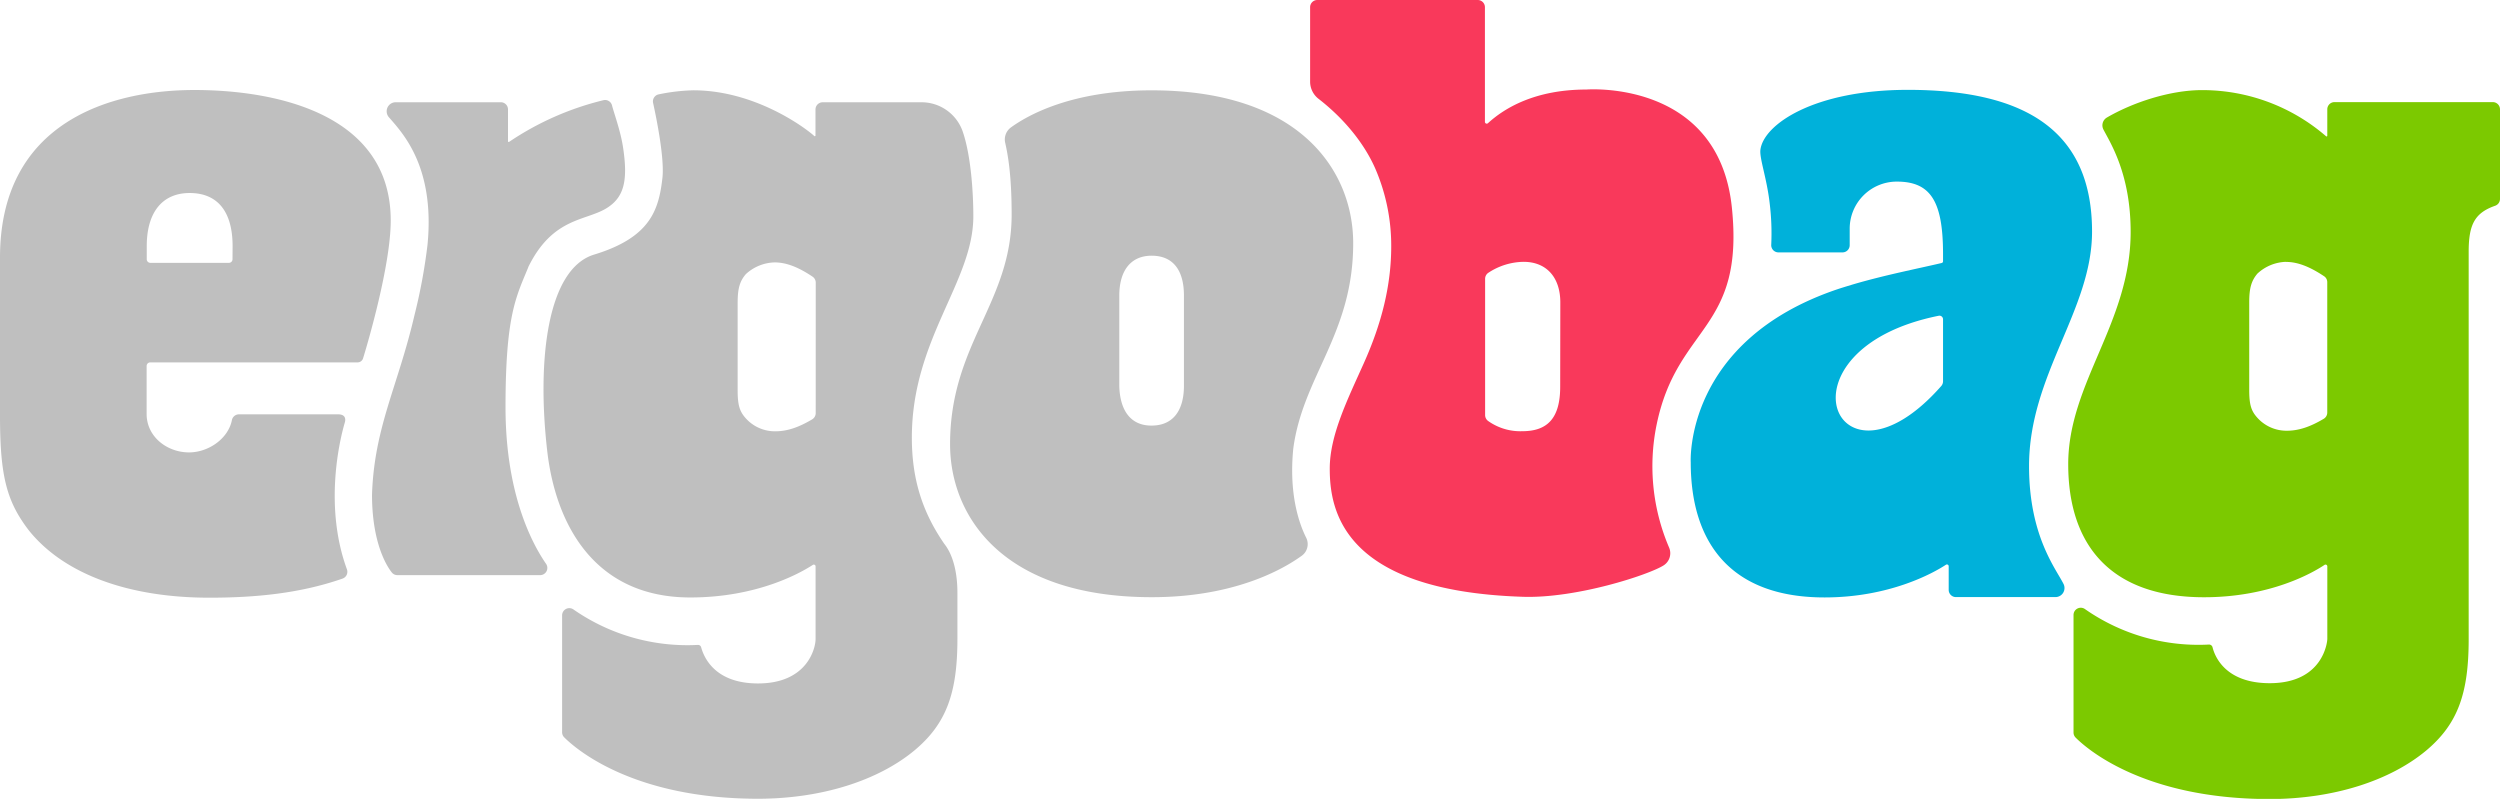
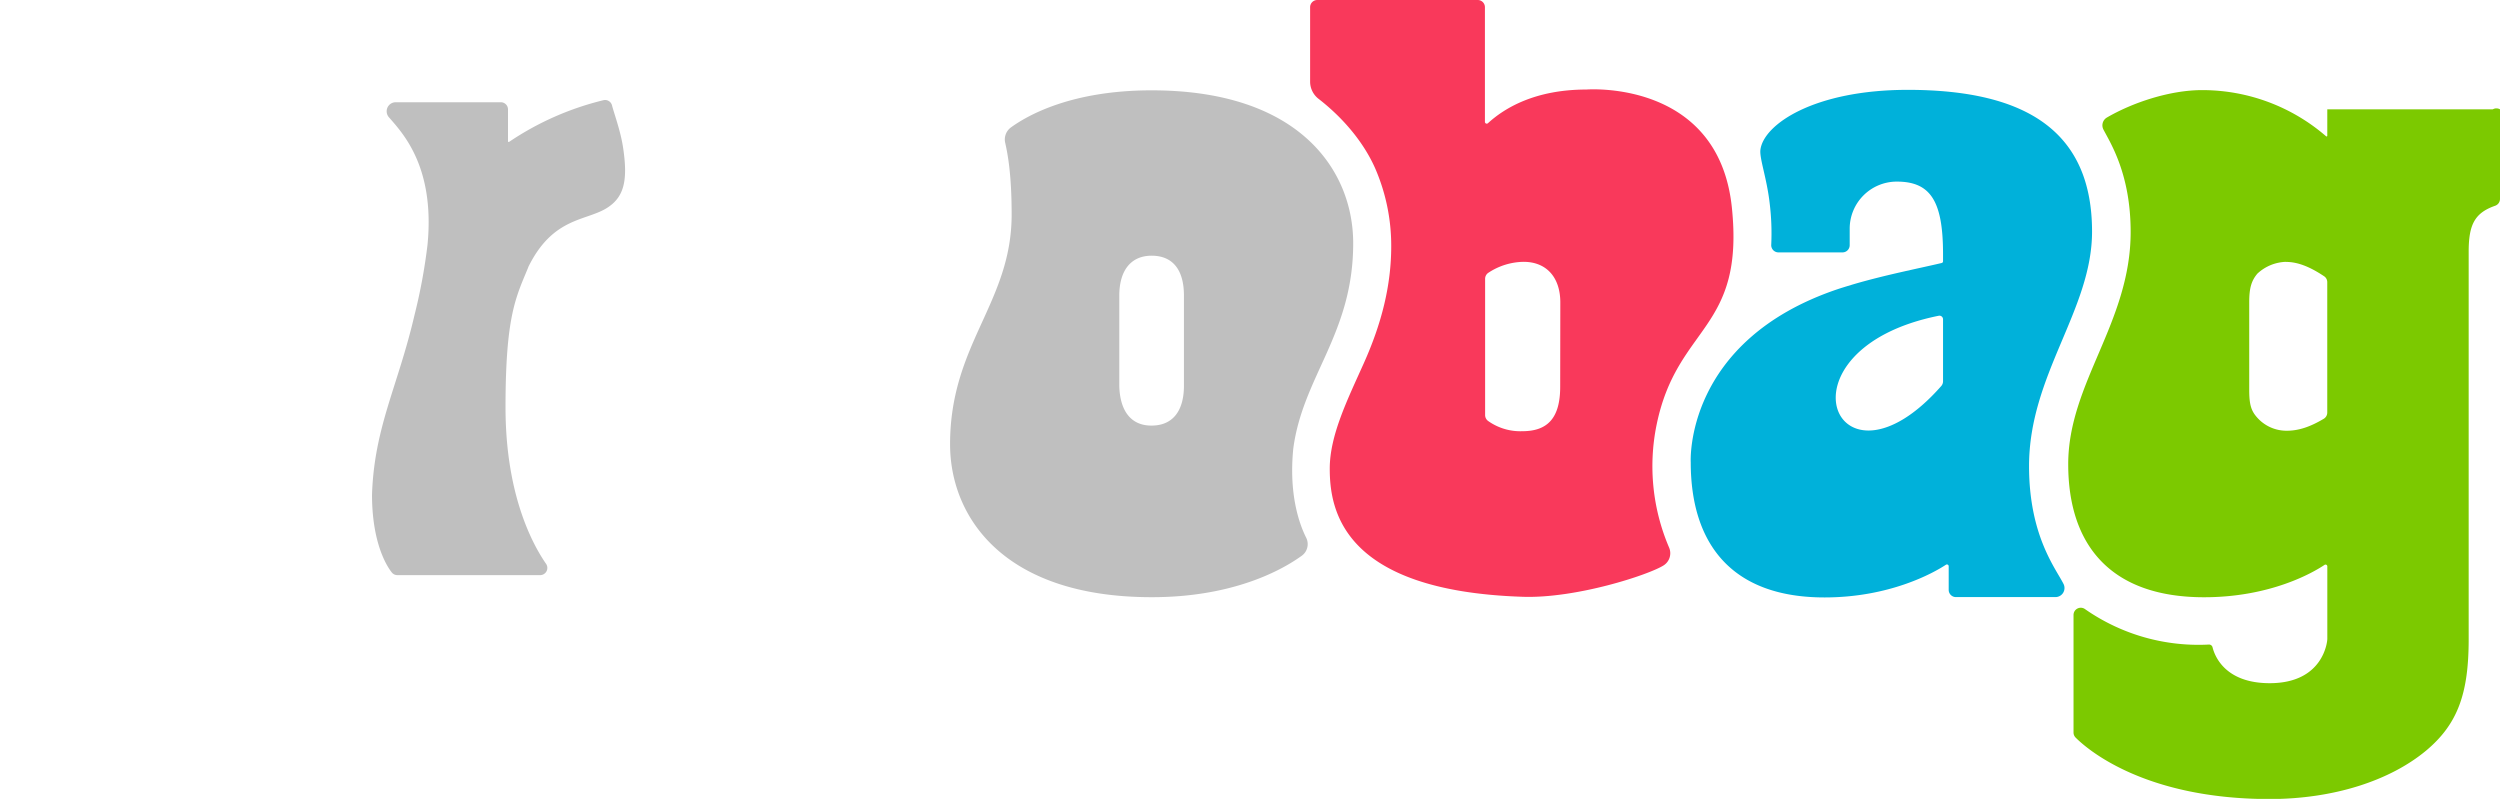
<svg xmlns="http://www.w3.org/2000/svg" viewBox="0 0 786.86 251.44">
  <defs>
    <style>.cls-1{fill:#bfbfbf;}.cls-2{fill:#f9395b;}.cls-3{fill:#00b1da;}.cls-4{fill:#7cc900;}</style>
  </defs>
  <title>ergobag_Logo</title>
  <g id="Ebene_2" data-name="Ebene 2">
    <g id="Ebene_1-2" data-name="Ebene 1">
-       <path class="cls-1" d="M61.18,28.33C35.19,28.33,0,38.16,0,81.1V131c0,19.13,2.21,27,9.13,36,10.89,13.53,31,21.12,56.75,21.12,14.44,0,28.5-1.33,41.91-6a2.27,2.27,0,0,0,1.41-2.91c-7-19.09-2.7-39.32-.67-46.23.12-.41.7-2.57-2.11-2.57l-31.17,0A2.27,2.27,0,0,0,73,132.18c-1.12,5.86-7.37,10.21-13.5,10.21-7,0-13.35-5-13.35-12.08,0-6.35,0-12.16,0-15.12a1.13,1.13,0,0,1,1.14-1.13h65.26a1.8,1.8,0,0,0,1.72-1.27c1.45-4.66,8.71-29.37,8.71-43.35C123,35.81,86.84,28.33,61.18,28.33Zm12,53.27a1.13,1.13,0,0,1-1.14,1.13H47.32a1.13,1.13,0,0,1-1.13-1.13V77.47c0-10.76,5-16.72,13.51-16.72,8.7,0,13.51,5.73,13.51,16.72Z" />
      <path class="cls-1" d="M117.09,155.7c.7-21.29,8.16-34.1,13.36-56.48A175.32,175.32,0,0,0,134.56,77c2.38-24.52-7.85-35.14-12.16-40.1a2.85,2.85,0,0,1,2.15-4.72h33.08a2.26,2.26,0,0,1,2.26,2.27V44.46a.23.23,0,0,0,.36.19A91.68,91.68,0,0,1,190,31.52a2.25,2.25,0,0,1,2.63,1.66c.62,2.45,2.64,7.88,3.44,13,1.54,10,.61,15.48-4.62,19-6.61,4.52-17.29,2.77-25.2,18.92l0,.08c-3.82,9.29-7.14,15.08-7.14,44,0,27.12,8.27,42.79,12.76,49.28a2.27,2.27,0,0,1-1.86,3.56H125.08a2.25,2.25,0,0,1-1.82-.91C121.47,177.84,117.09,170.44,117.09,155.7Z" />
      <path class="cls-2" d="M521.41,133.67c6.47-31.46,27.77-29.53,23.67-68.49-4.25-40.29-45.76-37-45.76-37-16.19,0-25.82,5.85-31,10.6a.57.57,0,0,1-.95-.42V2.27A2.27,2.27,0,0,0,465.14,0H414.62a2.27,2.27,0,0,0-2.27,2.27V25.72A6.84,6.84,0,0,0,415,31.1c7.88,6.11,14.21,13.76,17.77,21.75a61.09,61.09,0,0,1,5.11,24.63c0,12.14-2.91,24.14-8.7,37-5.1,11.38-10.65,22.56-10.65,33,0,12.9,3.85,38.46,60.56,40.35,16.89.63,39.91-6.92,44.54-9.89a4.52,4.52,0,0,0,1.68-5.66A65.07,65.07,0,0,1,521.41,133.67Zm-30.35-11.95c0,9.59-3.73,14-11.9,14a17.52,17.52,0,0,1-10.73-3.18,2.32,2.32,0,0,1-1-1.89V87.79a2.29,2.29,0,0,1,1.12-2,20.56,20.56,0,0,1,11-3.38c7.11,0,11.55,4.8,11.55,12.79Z" />
      <path class="cls-3" d="M638.63,146.7c0-28.78,19.83-49.1,19.83-73.8,0-31-20-44.62-58-44.62-29.49,0-45.38,10.87-46.38,18.87-.33,2.69,2,8.9,2.9,16.7A78.18,78.18,0,0,1,557.49,77a2.27,2.27,0,0,0,2.26,2.44h20.17a2.27,2.27,0,0,0,2.26-2.27V72a14.82,14.82,0,0,1,14.66-14.84c10.82-.07,14.72,6.14,14.72,22.85v2.22a.56.56,0,0,1-.43.55c-7.8,1.83-17.53,3.72-27.43,6.59-.23.07-3.71,1.11-5.14,1.59-48.59,16.3-46.41,54.55-46.41,54.55,0,25.52,12.75,42.53,42.1,42.53,20.43,0,34.18-7.63,38.22-10.29a.56.56,0,0,1,.87.48v7.43a2.27,2.27,0,0,0,2.27,2.27h31.33a2.85,2.85,0,0,0,2.55-4.12C647.07,178.94,638.63,168.66,638.63,146.7ZM611.56,120a2.28,2.28,0,0,1-.56,1.5c-33.22,37.69-53.8-11.45-.79-22.12a1.13,1.13,0,0,1,1.35,1.11Z" />
-       <path class="cls-1" d="M287,137.74c0-31.06,19.35-49,19.35-69.67,0-7-.67-18.65-3.24-26.37a13.7,13.7,0,0,0-13-9.51H258.94a2.27,2.27,0,0,0-2.27,2.27v8.19a.22.22,0,0,1-.38.16c-2.36-2.2-18.35-14.39-38.1-14.39a60.68,60.68,0,0,0-10.88,1.28,2.25,2.25,0,0,0-1.75,2.7c1.11,5.06,3.63,17.54,2.93,23.66C207.34,66,204.77,74.72,187,80.13c-14.64,4.46-18.13,32.9-14.73,62.1,2.73,23.1,15,45.82,45,45.82,21,0,34.6-7.67,38.56-10.25a.56.56,0,0,1,.87.47c0,4.24,0,20.28,0,22.84,0,3-2.66,14-18.12,14-13.95,0-17.14-8.66-17.89-11.35a1,1,0,0,0-1-.78,62.76,62.76,0,0,1-39.16-11.13,2.27,2.27,0,0,0-3.61,1.83l0,36.79a2.25,2.25,0,0,0,.66,1.6c3.53,3.54,21.5,19.33,61,19.33,20,0,37.85-5.73,49.3-15.26,9.86-8.27,13.46-17.81,13.46-35V186.61c0-10.83-3.77-14.91-4.22-15.57C290.05,160.75,287,150.31,287,137.74ZM256.74,130a2.3,2.3,0,0,1-1.13,2c-4.45,2.64-8,3.75-11.62,3.75a12.3,12.3,0,0,1-9.24-4.07c-2-2.21-2.58-4.25-2.58-8.87V95.28c0-4.62.73-6.83,2.58-9a13.89,13.89,0,0,1,9.06-3.69c3.62,0,7.4,1.44,11.94,4.49a2.26,2.26,0,0,1,1,1.87Z" />
-       <path class="cls-4" d="M786.86,34.41V62.62a2.27,2.27,0,0,1-1.53,2.14C778.93,67,777,70.64,777,79.22v122c0,17.18-3.5,26.72-13.36,35-11.45,9.54-29.26,15.27-49.3,15.27-39.55,0-57.52-15.8-61.05-19.34a2.25,2.25,0,0,1-.66-1.6V193.55a2.28,2.28,0,0,1,3.58-1.86,62.35,62.35,0,0,0,39,11.18,1.13,1.13,0,0,1,1.17.84c.69,2.83,4,11.32,18,11.32,16.8,0,18.13-12.95,18.13-13.93V178.27a.56.56,0,0,0-.88-.47c-3.46,2.32-16.86,10.18-37.91,10.18-29.35,0-42.76-16.36-42.76-41.88S670.61,101.49,670.61,73c0-18.21-6.35-27.95-8.58-32.25A2.85,2.85,0,0,1,663.12,37c8-4.67,19.74-8.64,30-8.64a59.55,59.55,0,0,1,39,14.53.23.23,0,0,0,.38-.17V34.41a2.27,2.27,0,0,1,2.27-2.27H784.6A2.27,2.27,0,0,1,786.86,34.41Zm-67.35,48a13.84,13.84,0,0,0-9,3.7c-1.85,2.21-2.58,4.43-2.58,9v27.53c0,4.62.55,6.65,2.58,8.87a12.32,12.32,0,0,0,9.24,4.06c3.58,0,7.17-1.1,11.62-3.75a2.28,2.28,0,0,0,1.12-2V88.81a2.23,2.23,0,0,0-1-1.87C726.92,83.89,723.13,82.44,719.51,82.44Z" />
+       <path class="cls-4" d="M786.86,34.41V62.62a2.27,2.27,0,0,1-1.53,2.14C778.93,67,777,70.64,777,79.22v122c0,17.18-3.5,26.72-13.36,35-11.45,9.54-29.26,15.27-49.3,15.27-39.55,0-57.52-15.8-61.05-19.34a2.25,2.25,0,0,1-.66-1.6V193.55a2.28,2.28,0,0,1,3.58-1.86,62.35,62.35,0,0,0,39,11.18,1.13,1.13,0,0,1,1.17.84c.69,2.83,4,11.32,18,11.32,16.8,0,18.13-12.95,18.13-13.93V178.27a.56.56,0,0,0-.88-.47c-3.46,2.32-16.86,10.18-37.91,10.18-29.35,0-42.76-16.36-42.76-41.88S670.61,101.49,670.61,73c0-18.21-6.35-27.95-8.58-32.25A2.85,2.85,0,0,1,663.12,37c8-4.67,19.74-8.64,30-8.64a59.55,59.55,0,0,1,39,14.53.23.23,0,0,0,.38-.17V34.41H784.6A2.27,2.27,0,0,1,786.86,34.41Zm-67.35,48a13.84,13.84,0,0,0-9,3.7c-1.85,2.21-2.58,4.43-2.58,9v27.53c0,4.62.55,6.65,2.58,8.87a12.32,12.32,0,0,0,9.24,4.06c3.58,0,7.17-1.1,11.62-3.75a2.28,2.28,0,0,0,1.12-2V88.81a2.23,2.23,0,0,0-1-1.87C726.92,83.89,723.13,82.44,719.51,82.44Z" />
      <path class="cls-1" d="M409.61,175a4.51,4.51,0,0,0,1.49-5.78c-2.24-4.49-5.46-13.73-4.05-28,3-22.83,18.86-36.07,18.86-64.67,0-22.61-16.55-48.12-63.45-48.12-25.08,0-38.92,7.77-44.36,11.74a4.7,4.7,0,0,0-1.69,4.91c.71,3.18,2,9.58,2,22.43,0,27.84-19.38,40.68-19.38,72.33,0,22.61,16.55,48.12,63.45,48.12C391.94,188,407.32,176.58,409.61,175Zm-57.32-53.67V93.07c0-8.1,3.79-12.59,10.17-12.59,6.56,0,10.18,4.31,10.18,12.59v28.29c0,8.1-3.62,12.59-10.18,12.59C356.08,134,352.46,129.46,352.29,121.36Z" />
    </g>
  </g>
</svg>